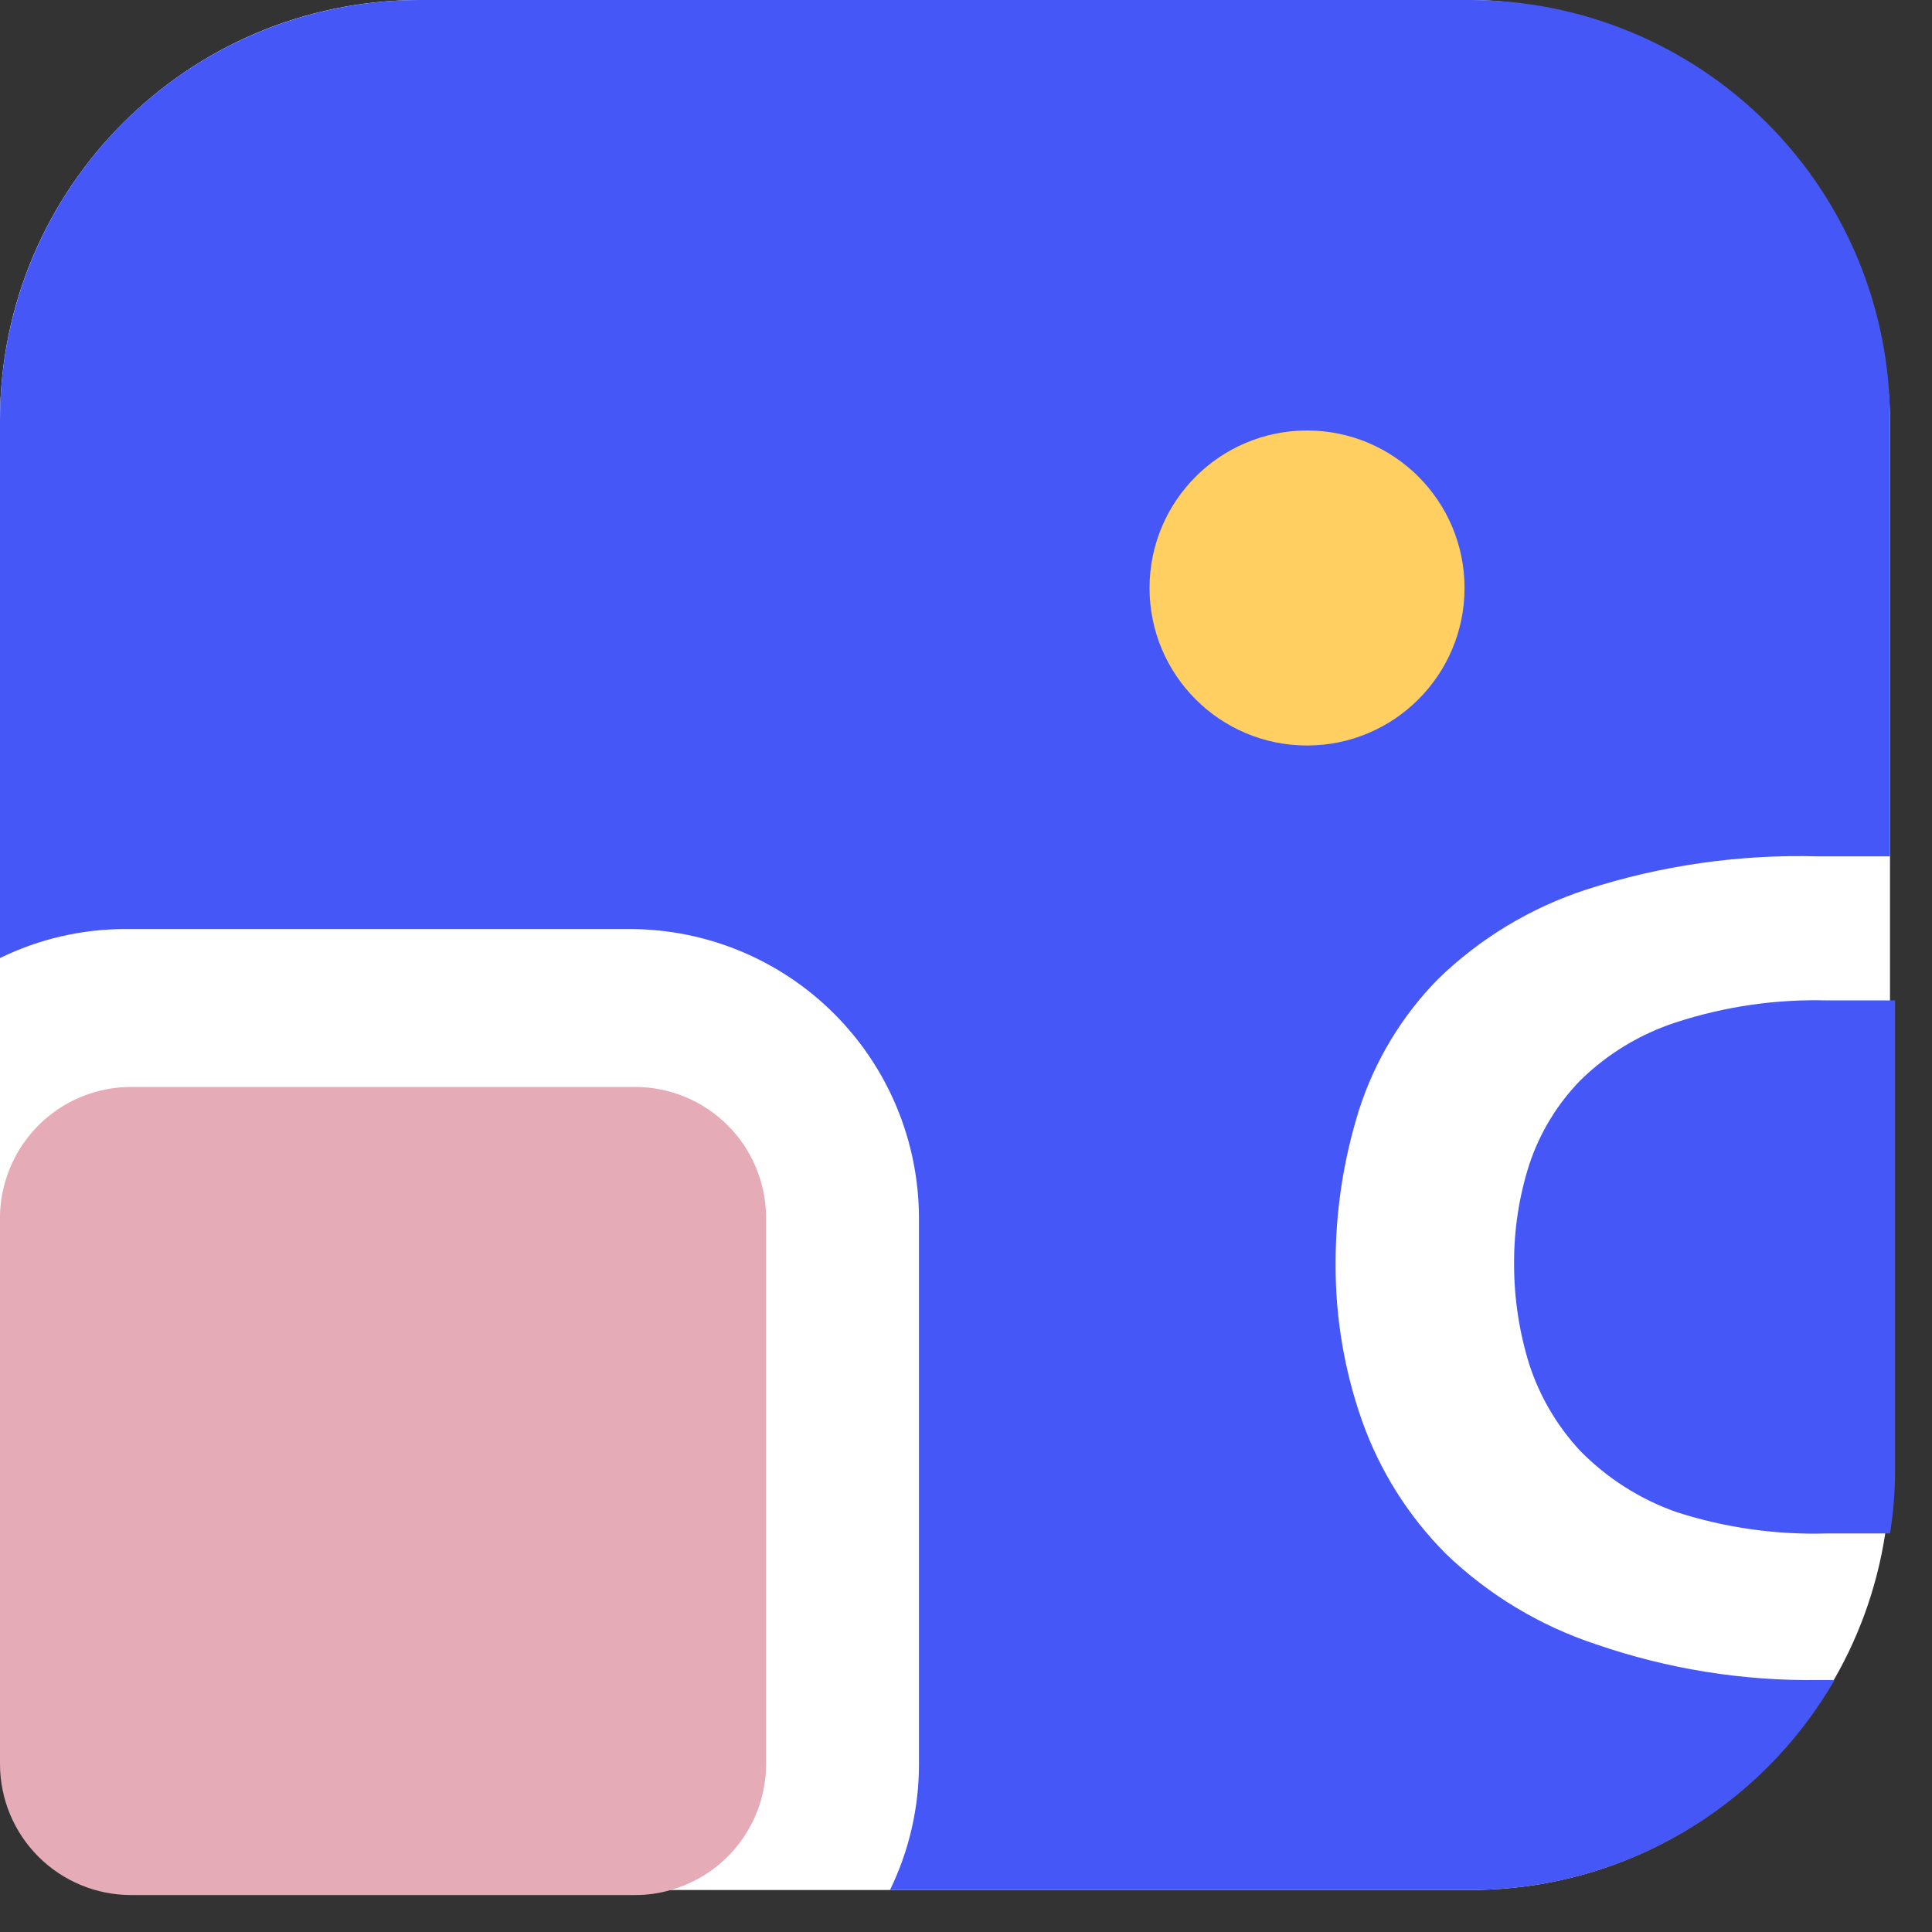
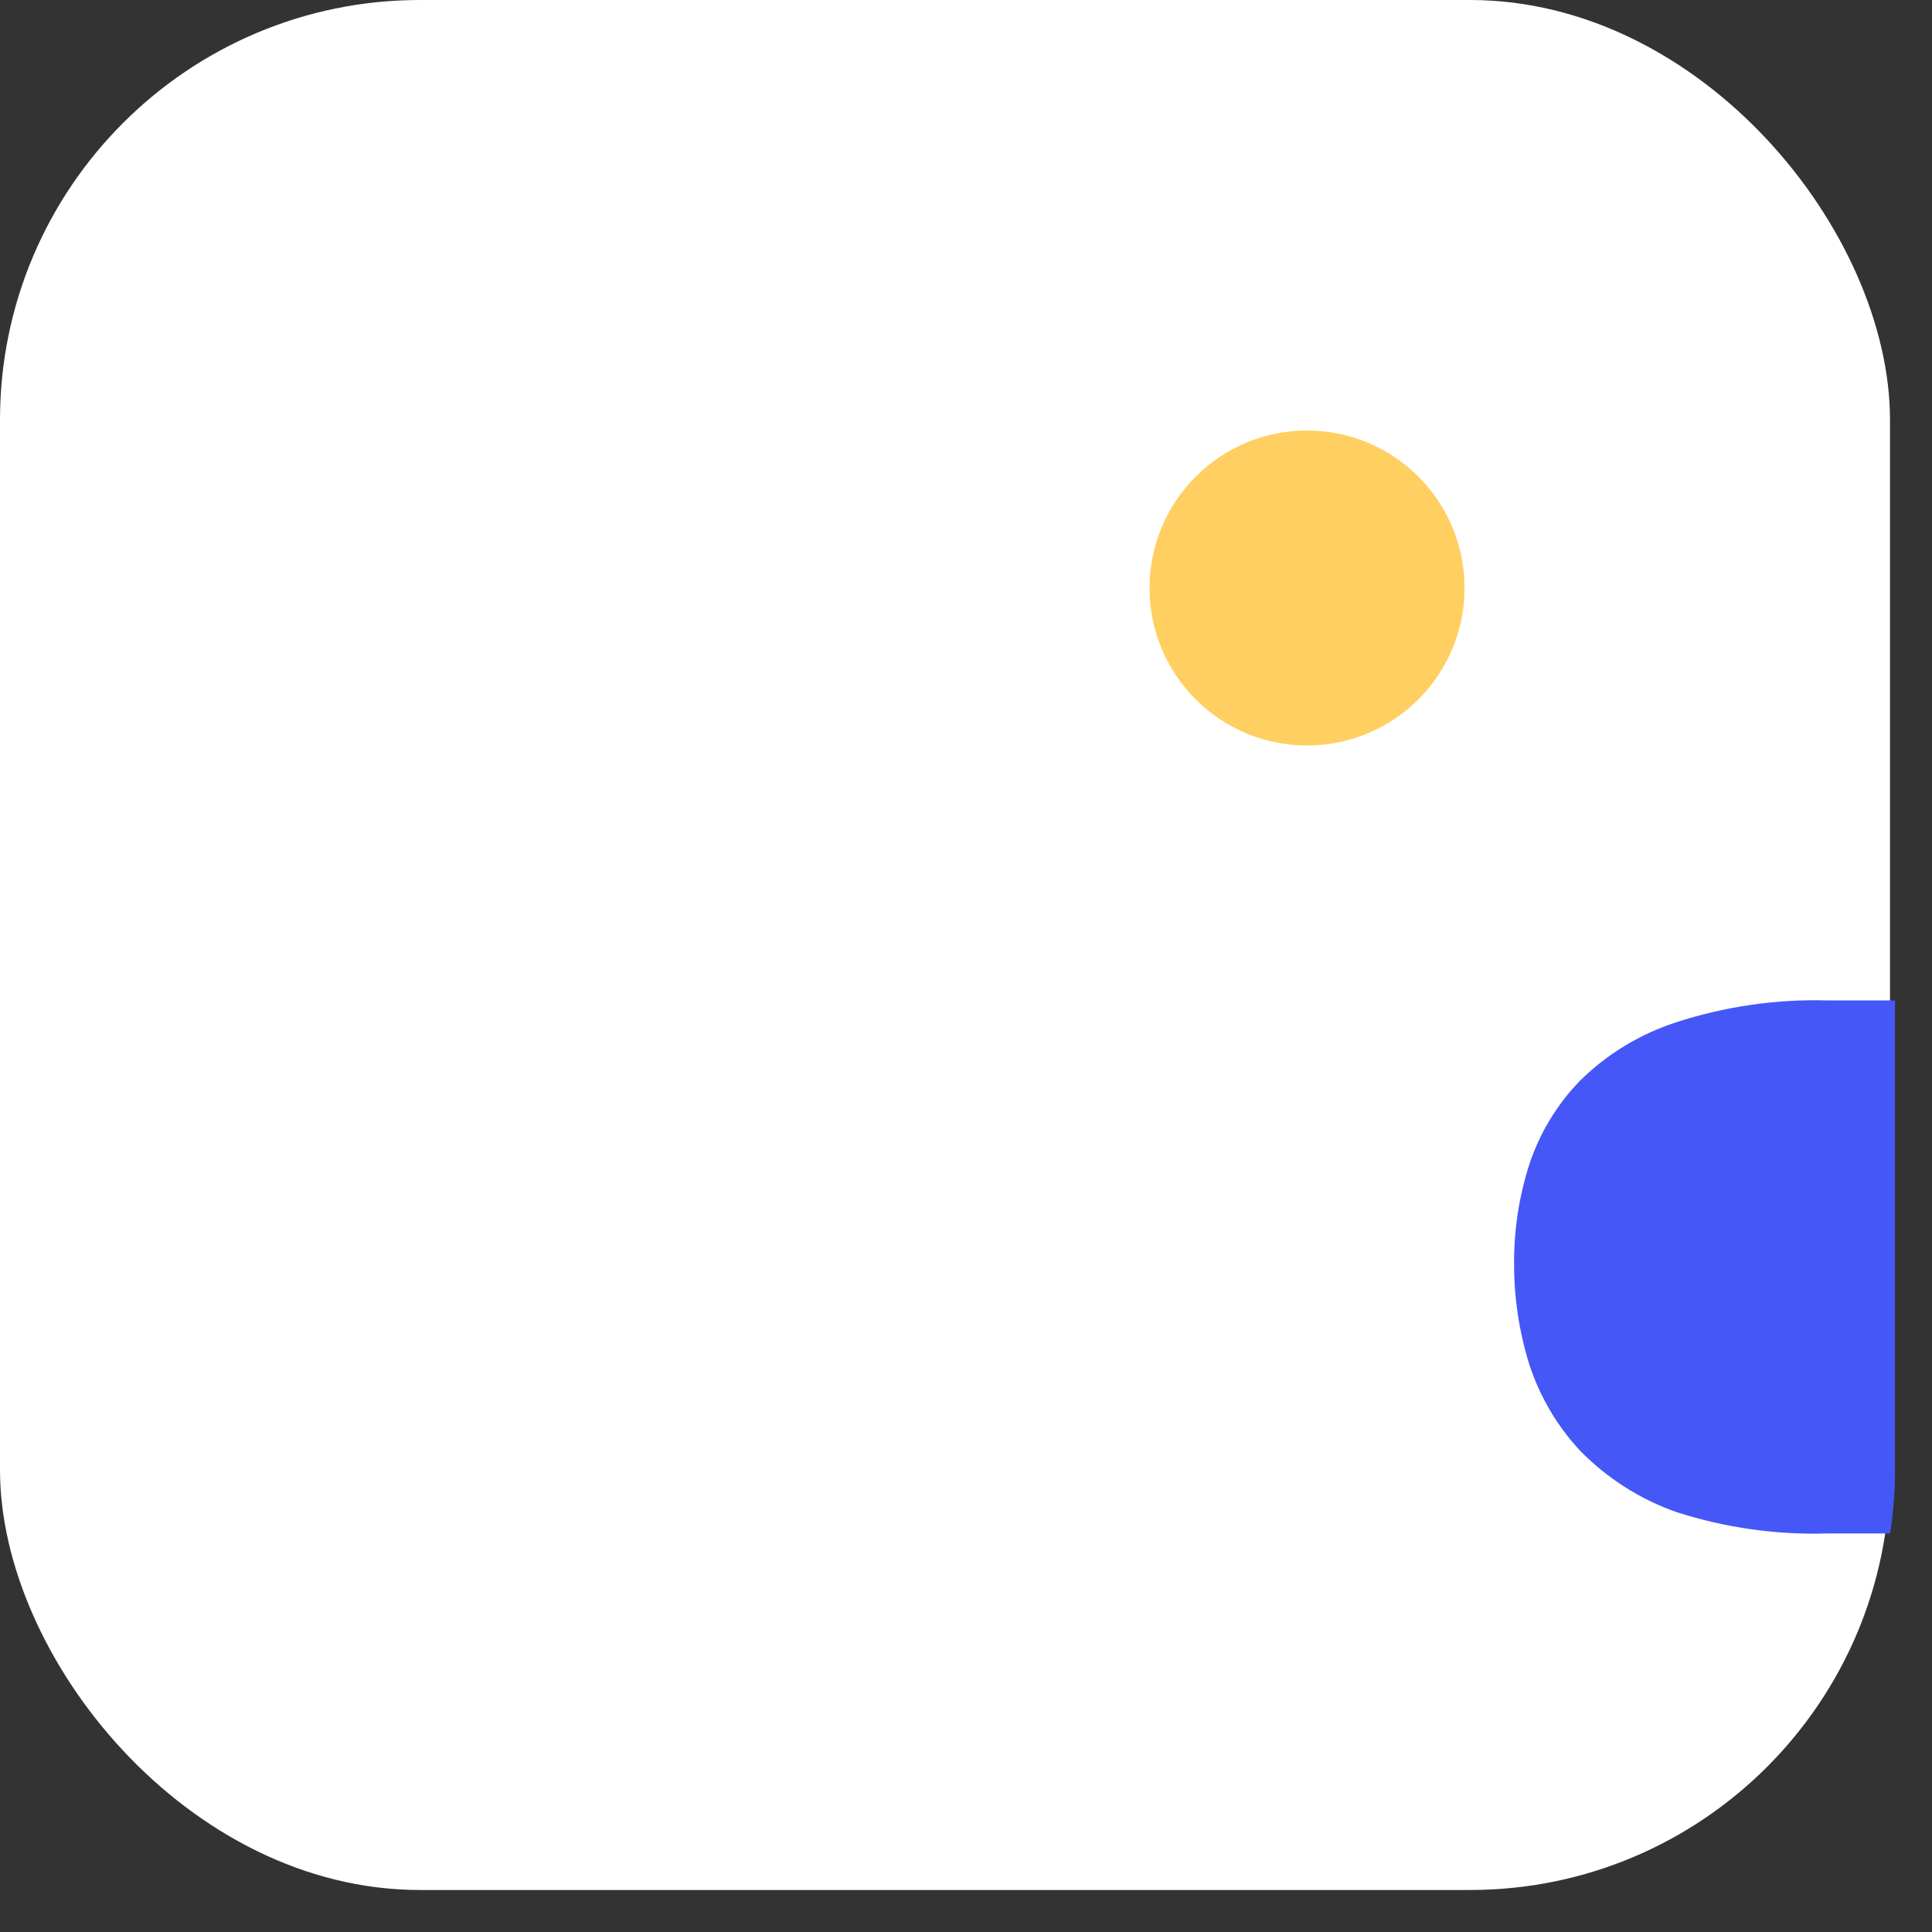
<svg xmlns="http://www.w3.org/2000/svg" width="46" height="46" viewBox="0 0 46 46" fill="none">
  <rect x="0" y="0" width="46" height="46" fill="#333333" stroke="none" />
  <rect width="45" height="45" rx="10" fill="white" />
  <path d="M43.53 36.51H45C45.081 36.011 45.121 35.506 45.12 35V23.82H43.53C42.303 23.784 41.078 23.96 39.91 24.34C39.049 24.619 38.265 25.095 37.62 25.73C37.071 26.297 36.657 26.98 36.41 27.73C36.167 28.493 36.045 29.289 36.05 30.09C36.048 30.9 36.17 31.706 36.41 32.48C36.658 33.247 37.072 33.95 37.62 34.54C38.262 35.195 39.045 35.695 39.91 36C41.078 36.377 42.303 36.55 43.53 36.51V36.51Z" fill="#4557F6" />
-   <path d="M0 10V22.81C0.934 22.354 1.96 22.118 3 22.12H15C16.824 22.123 18.572 22.848 19.862 24.138C21.152 25.428 21.877 27.176 21.88 29V42C21.882 43.039 21.646 44.066 21.19 45H35C36.759 45.004 38.487 44.543 40.011 43.665C41.535 42.787 42.801 41.523 43.68 40H43.32C41.511 40.028 39.711 39.74 38 39.15C36.664 38.709 35.444 37.974 34.43 37C33.536 36.105 32.853 35.022 32.43 33.83C32.009 32.635 31.796 31.377 31.8 30.11C31.796 28.858 31.985 27.614 32.36 26.42C32.735 25.251 33.379 24.186 34.24 23.31C35.239 22.34 36.446 21.612 37.77 21.18C39.548 20.605 41.412 20.338 43.28 20.39H45V10C45 7.348 43.946 4.804 42.071 2.929C40.196 1.054 37.652 0 35 0L10 0C7.348 0 4.804 1.054 2.929 2.929C1.054 4.804 0 7.348 0 10Z" fill="#4557F6" />
  <path d="M31.12 17.75C29.049 17.75 27.37 16.071 27.37 14C27.37 11.929 29.049 10.25 31.12 10.25C33.191 10.25 34.87 11.929 34.87 14C34.87 16.071 33.191 17.75 31.12 17.75Z" fill="#FFCF61" />
-   <path d="M0 29V42C0 42.828 0.329 43.621 0.914 44.206C1.499 44.791 2.293 45.12 3.12 45.12H15.12C15.408 45.121 15.694 45.081 15.97 45C16.623 44.815 17.199 44.422 17.608 43.881C18.018 43.339 18.24 42.679 18.24 42V29C18.24 28.172 17.912 27.379 17.326 26.794C16.741 26.209 15.948 25.88 15.12 25.88H3.12C2.441 25.88 1.781 26.102 1.24 26.512C0.698 26.922 0.305 27.497 0.12 28.15C0.04 28.426 -0.001 28.712 0 29V29Z" fill="#E5ABB7" />
</svg>